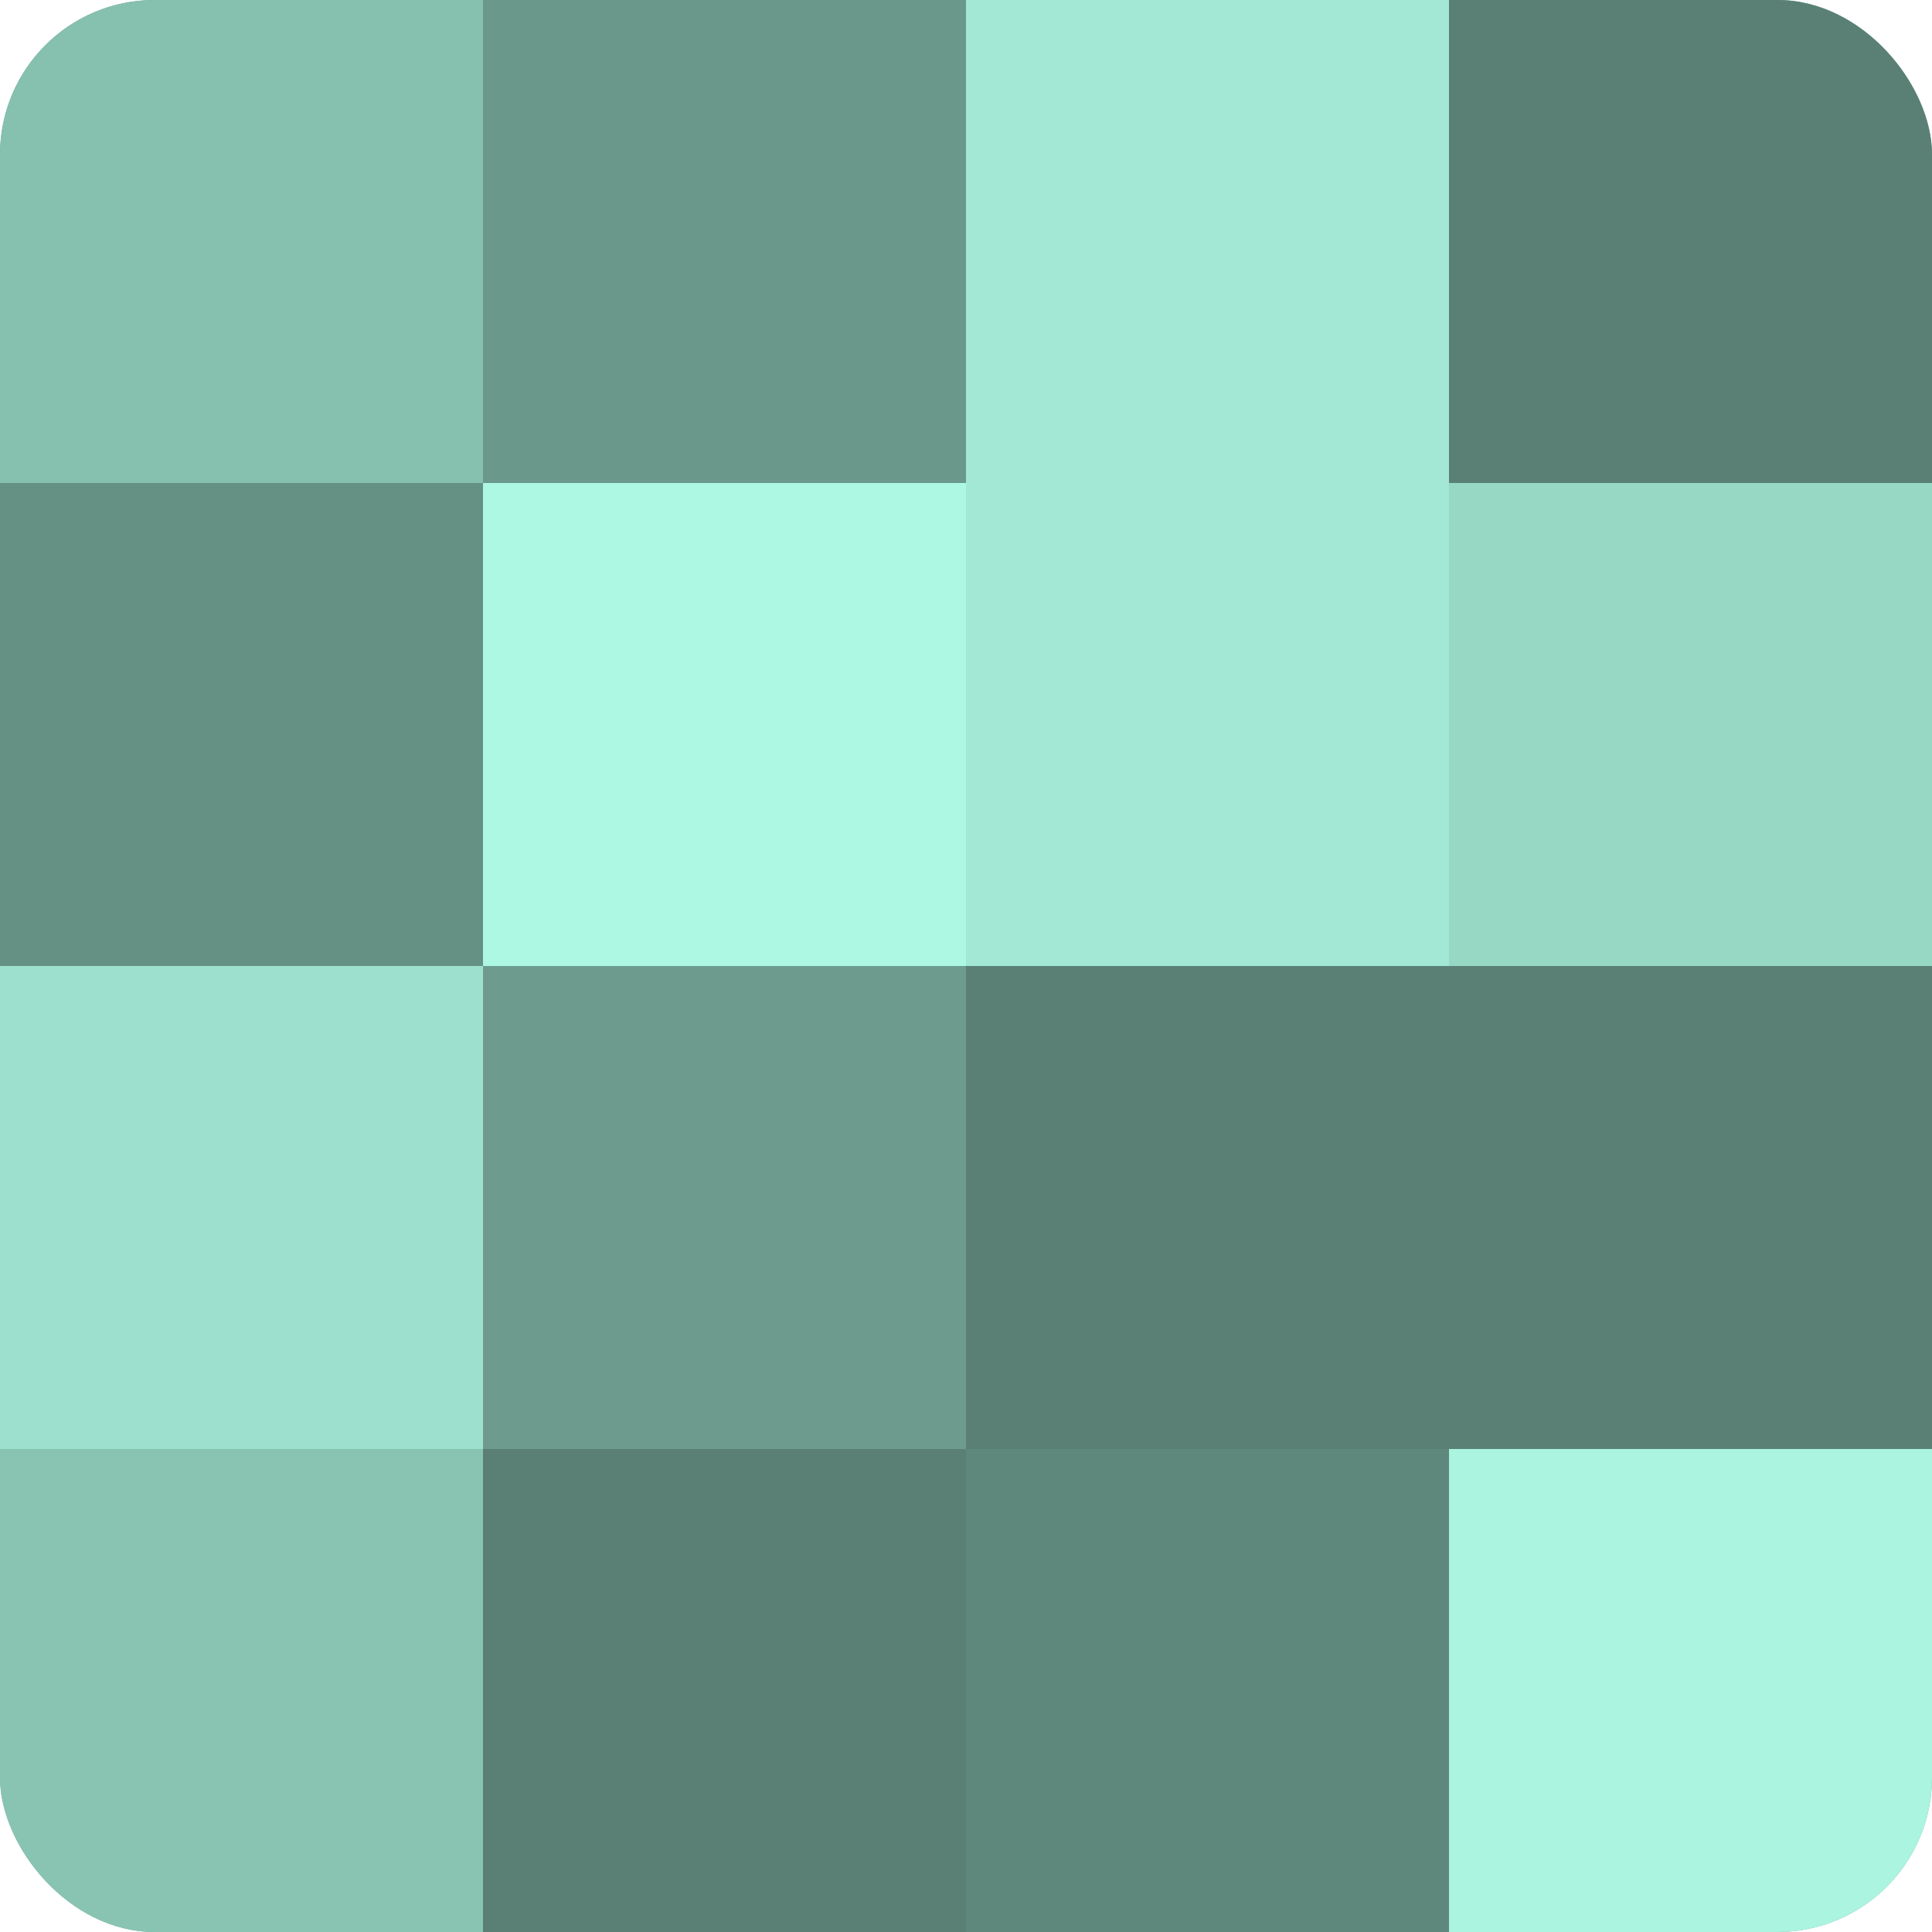
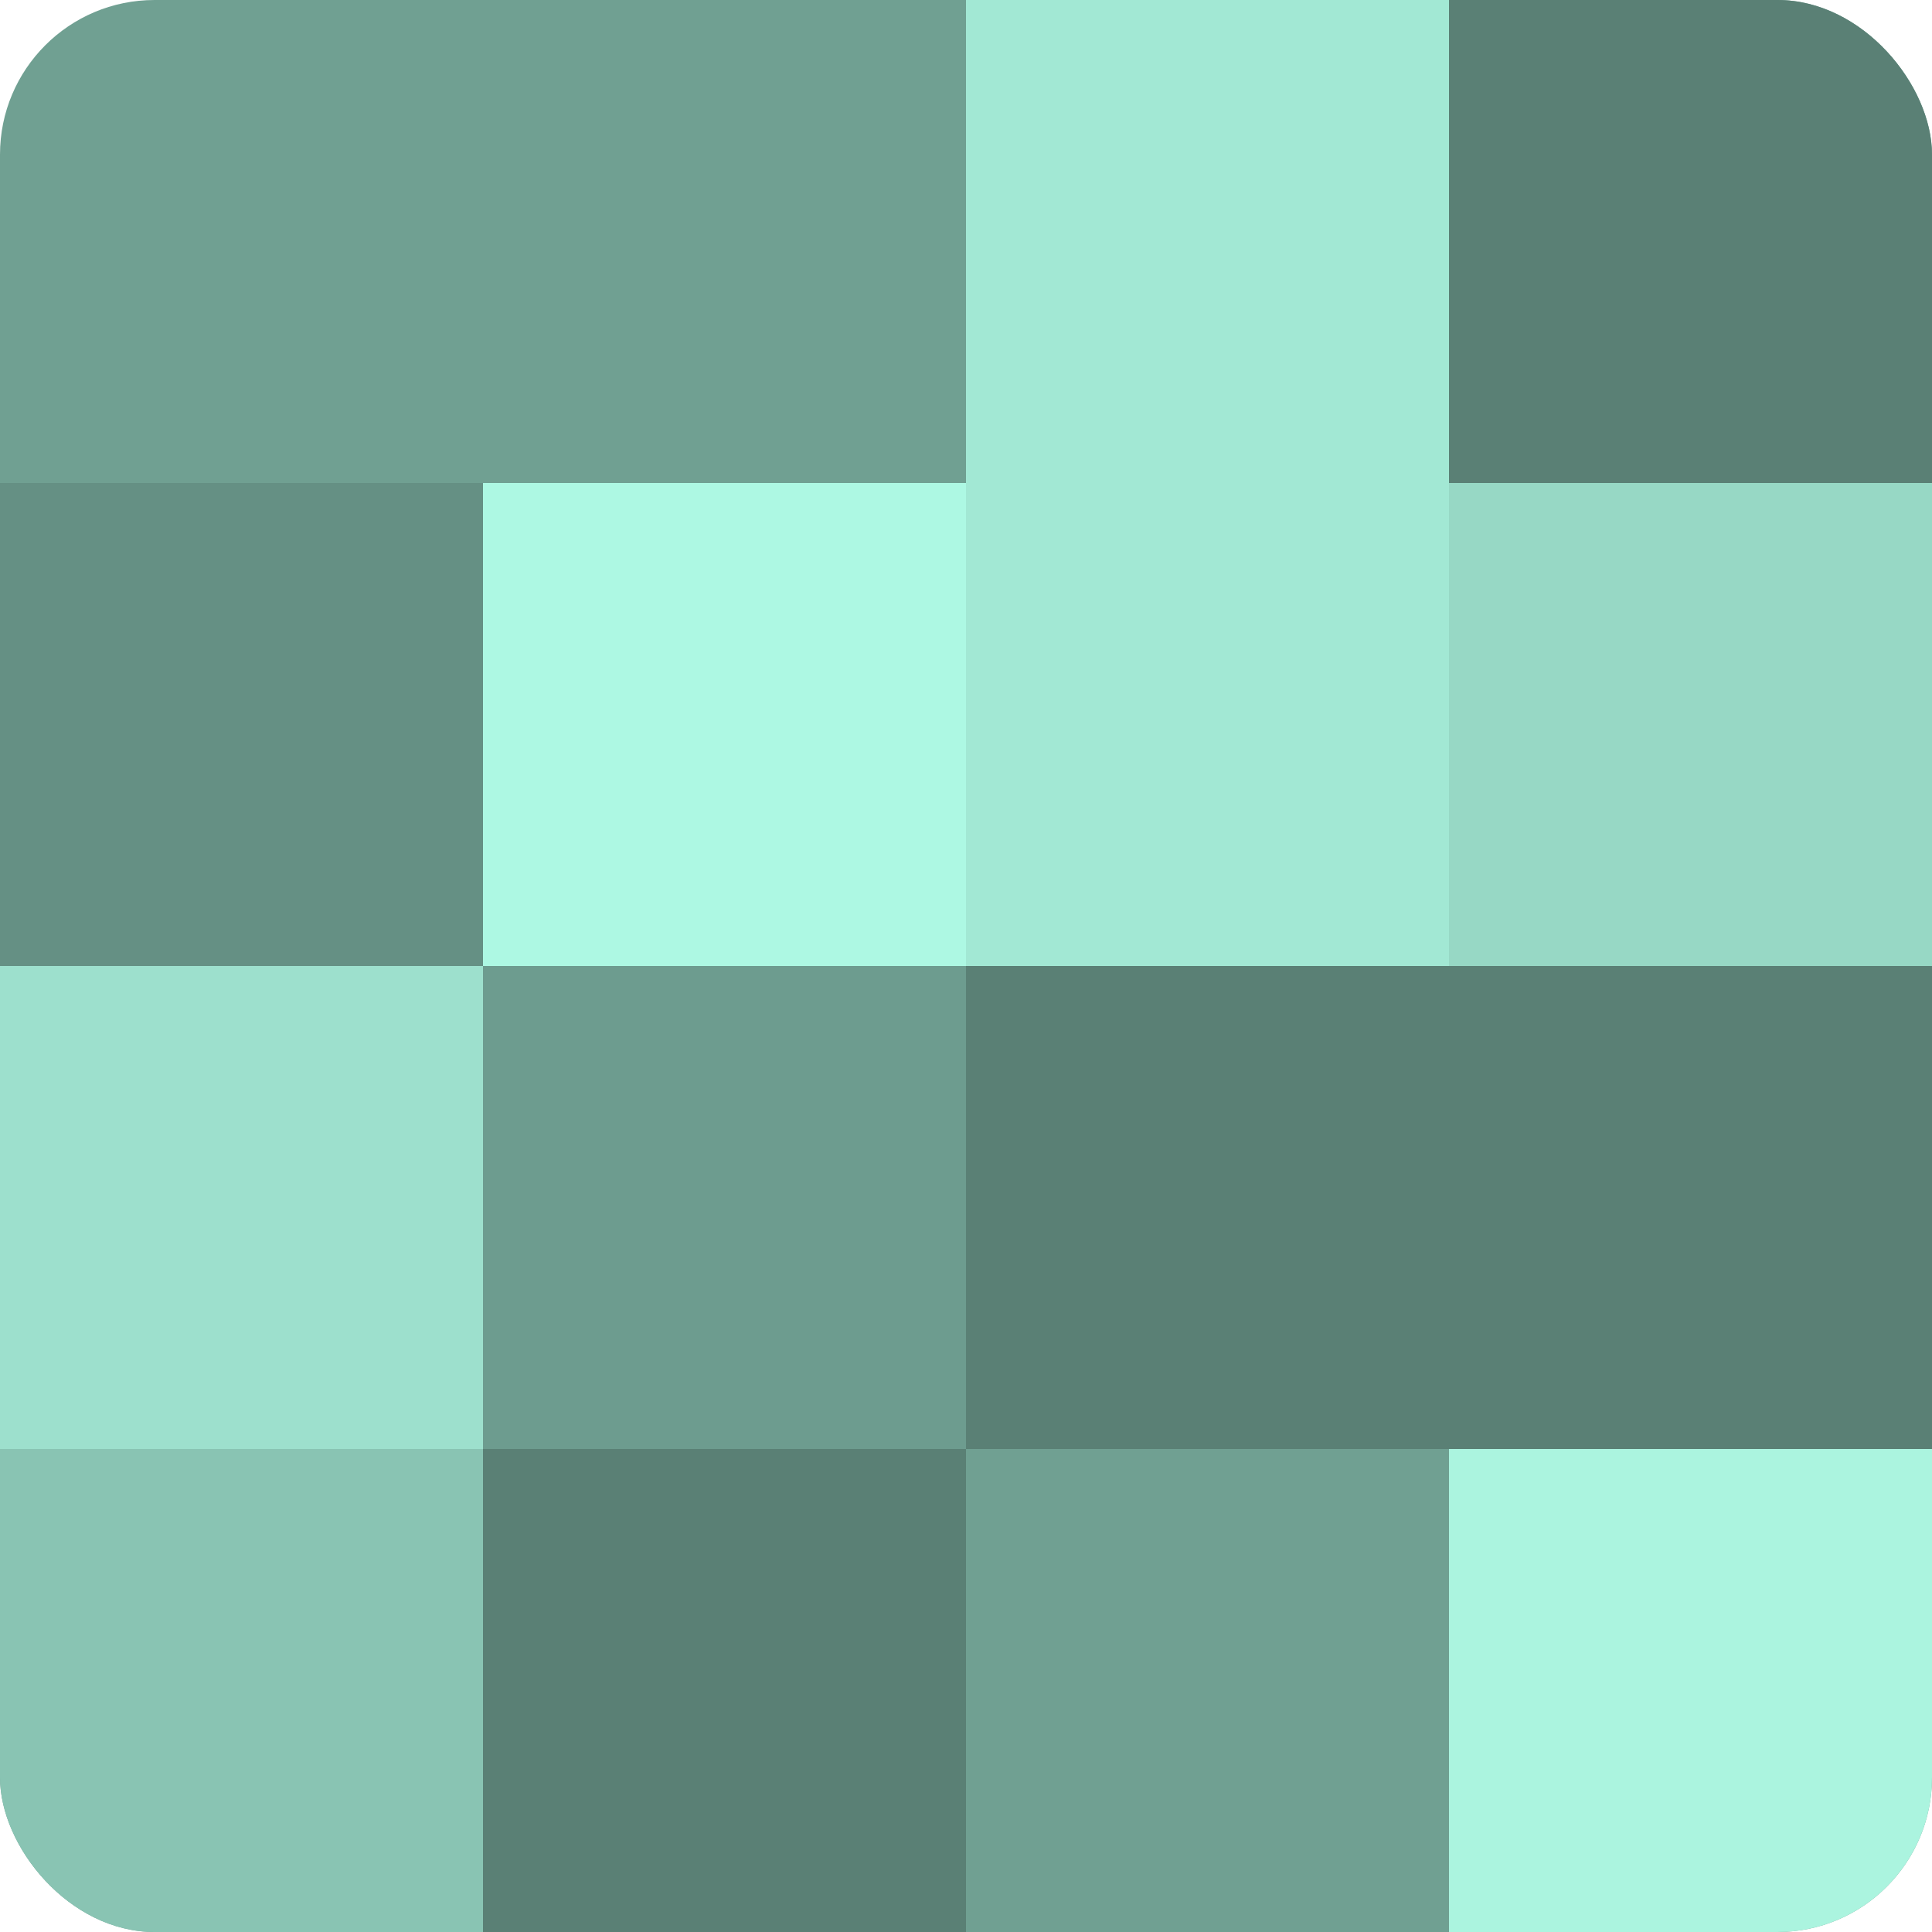
<svg xmlns="http://www.w3.org/2000/svg" width="80" height="80" viewBox="0 0 100 100" preserveAspectRatio="xMidYMid meet">
  <defs>
    <clipPath id="c" width="100" height="100">
      <rect width="100" height="100" rx="8" ry="8" />
    </clipPath>
  </defs>
  <g clip-path="url(#c)">
    <rect width="100" height="100" fill="#70a092" />
-     <rect width="25" height="25" fill="#86c0af" />
    <rect y="25" width="25" height="25" fill="#659084" />
    <rect y="50" width="25" height="25" fill="#9de0cd" />
    <rect y="75" width="25" height="25" fill="#89c4b3" />
-     <rect x="25" width="25" height="25" fill="#6a988b" />
    <rect x="25" y="25" width="25" height="25" fill="#adf8e3" />
    <rect x="25" y="50" width="25" height="25" fill="#6d9c8f" />
    <rect x="25" y="75" width="25" height="25" fill="#5a8075" />
    <rect x="50" width="25" height="25" fill="#a2e8d4" />
    <rect x="50" y="25" width="25" height="25" fill="#a2e8d4" />
    <rect x="50" y="50" width="25" height="25" fill="#5a8075" />
-     <rect x="50" y="75" width="25" height="25" fill="#5f887c" />
    <rect x="75" width="25" height="25" fill="#5a8075" />
    <rect x="75" y="25" width="25" height="25" fill="#97d8c5" />
    <rect x="75" y="50" width="25" height="25" fill="#5a8075" />
    <rect x="75" y="75" width="25" height="25" fill="#abf4df" />
  </g>
</svg>